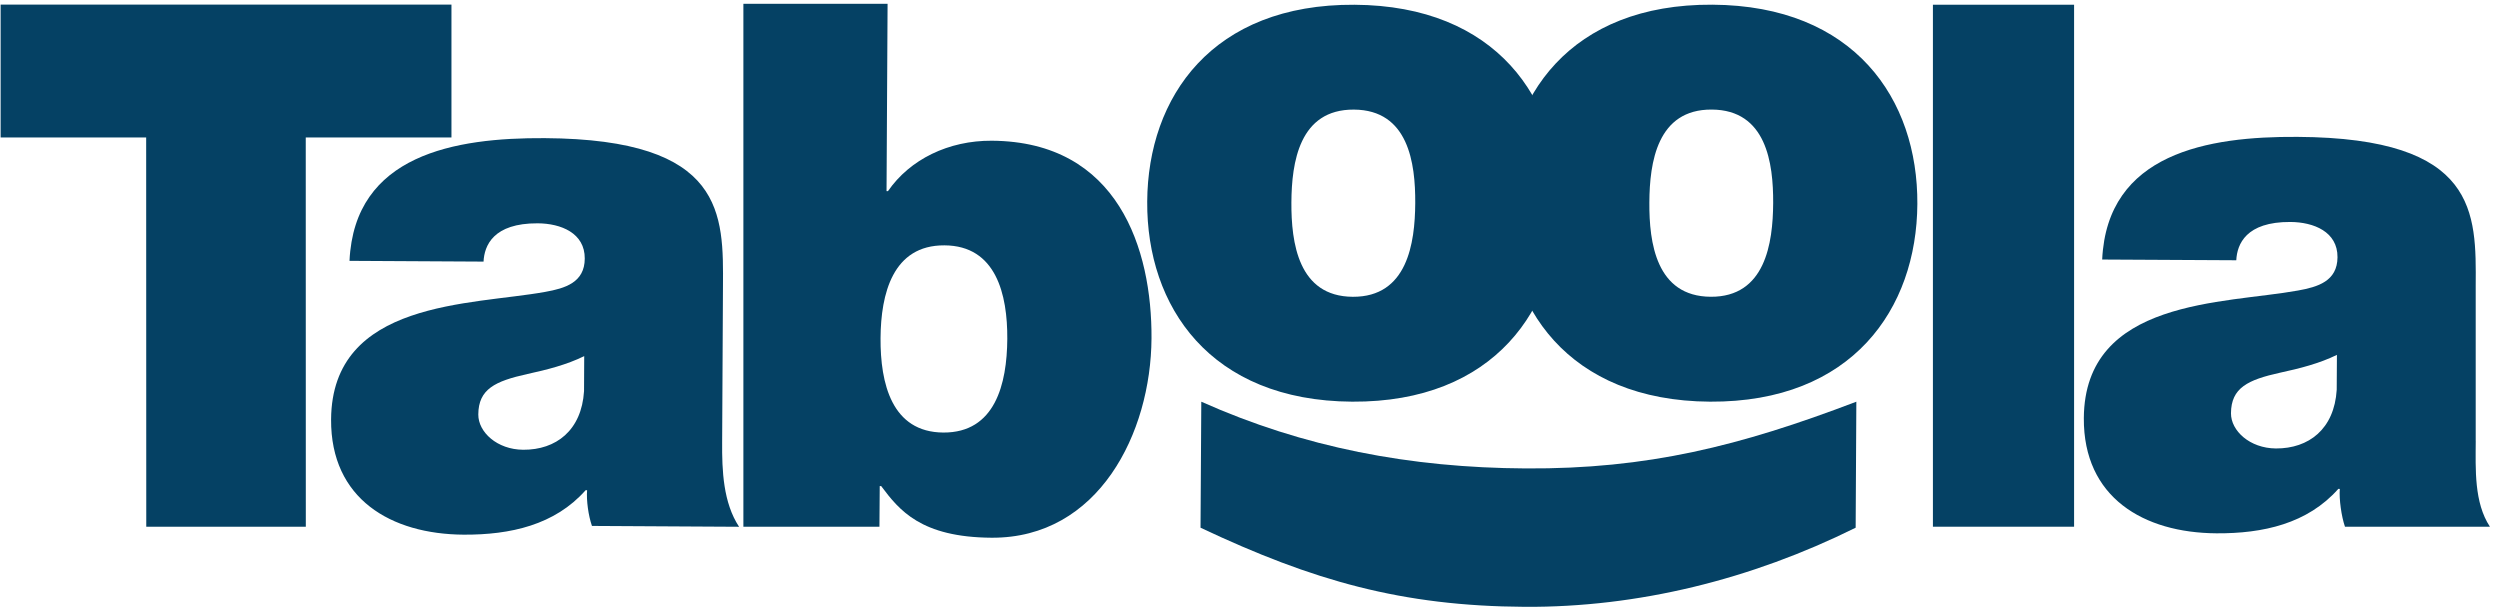
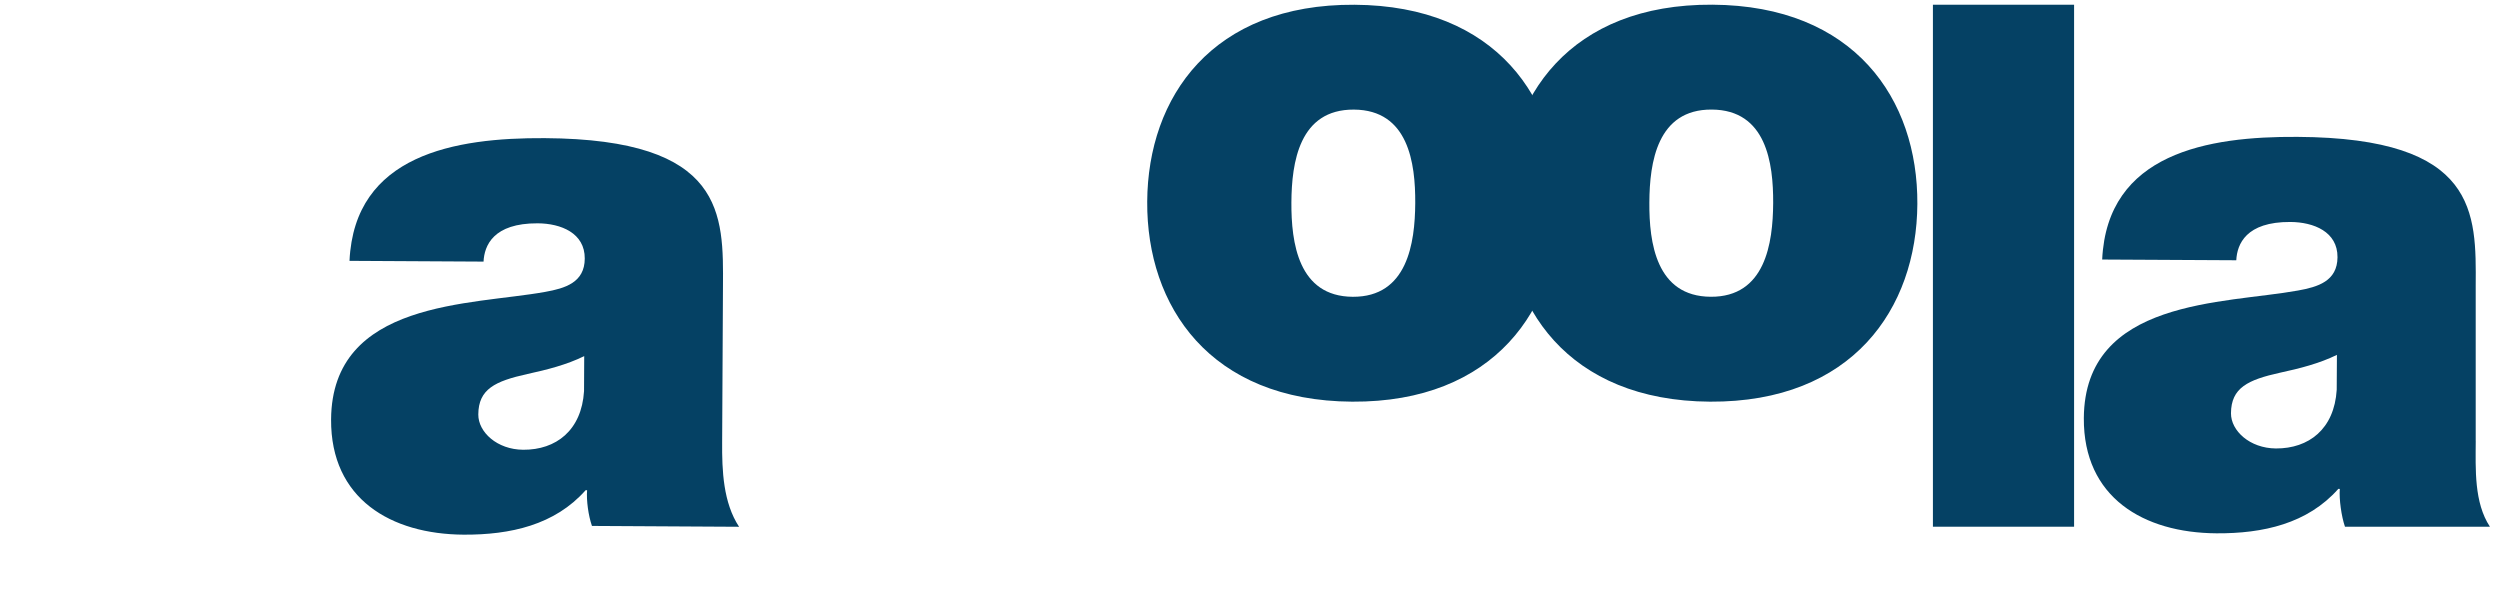
<svg xmlns="http://www.w3.org/2000/svg" width="156" height="38" viewBox="0 0 156 38" fill="none">
-   <path d="M9.121 8.577H0.039V0.288H28.171V8.577H19.079L19.083 32.867H9.127L9.121 8.577Z" fill="#054164" />
  <path d="M36.455 22.222C35.361 22.761 34.13 23.072 32.906 23.339C30.901 23.784 29.853 24.276 29.846 25.865C29.84 26.959 31.015 28.055 32.65 28.065C34.695 28.076 36.292 26.86 36.444 24.404L36.455 22.222ZM45.062 27.593C45.049 29.365 45.128 31.365 46.118 32.871L36.938 32.818C36.715 32.179 36.584 31.223 36.635 30.59H36.543C34.622 32.76 31.847 33.378 28.936 33.363C24.392 33.335 20.632 31.133 20.66 26.179C20.705 18.724 29.432 19.048 34.025 18.213C35.254 17.991 36.483 17.635 36.489 16.135C36.5 14.543 35.005 13.942 33.55 13.935C30.779 13.922 30.222 15.325 30.173 16.324L21.809 16.277C22.119 9.643 28.396 8.588 33.989 8.62C45.259 8.687 45.143 13.368 45.113 17.912L45.062 27.593Z" fill="#054164" />
-   <path d="M58.934 15.31C55.707 15.291 54.964 18.333 54.946 21.102C54.929 23.919 55.64 26.972 58.865 26.991C62.094 27.008 62.837 23.968 62.855 21.147C62.872 18.378 62.161 15.325 58.934 15.31ZM46.387 0.237H55.385L55.32 11.926H55.41C56.785 9.935 59.2 8.766 61.883 8.781C69.79 8.828 71.886 15.566 71.854 21.113C71.82 27.021 68.554 33.591 61.875 33.554C57.466 33.526 56.113 31.838 54.985 30.33H54.895L54.877 32.867H46.387V0.237Z" fill="#054164" />
  <path d="M84.483 6.839C81.073 6.818 80.598 10.135 80.583 12.633C80.57 15.132 81.004 18.5 84.412 18.52C87.819 18.539 88.296 15.179 88.311 12.676C88.326 10.178 87.89 6.858 84.483 6.839ZM84.375 25.064C75.511 25.012 71.545 19.126 71.586 12.582C71.624 6.035 75.655 0.243 84.519 0.297C93.383 0.347 97.349 6.186 97.311 12.732C97.27 19.274 93.239 25.116 84.375 25.064Z" fill="#054164" />
  <path d="M106.815 6.837C103.408 6.815 102.933 10.133 102.92 12.633C102.903 15.132 103.339 18.498 106.749 18.518C110.154 18.539 110.631 15.177 110.646 12.676C110.659 10.178 110.223 6.856 106.815 6.837ZM106.708 25.064C97.846 25.01 93.88 19.124 93.921 12.58C93.957 6.036 97.99 0.241 106.852 0.293C115.714 0.344 119.68 6.184 119.643 12.728C119.605 19.276 115.572 25.113 106.708 25.064Z" fill="#054164" />
  <path d="M120.614 0.295H129.423V32.867H120.614V0.295Z" fill="#054164" />
  <path d="M145.824 22.144C144.73 22.681 143.499 22.993 142.275 23.257C140.268 23.702 139.224 24.196 139.213 25.786C139.207 26.877 140.382 27.973 142.017 27.984C144.064 27.994 145.66 26.778 145.811 24.323L145.824 22.144ZM154.486 27.509C154.478 29.281 154.379 31.361 155.371 32.867H146.326C146.105 32.229 145.953 31.142 146.004 30.508L145.912 30.506C143.991 32.676 141.218 33.297 138.307 33.279C133.76 33.249 130.001 31.047 130.031 26.093C130.076 18.638 138.798 18.965 143.394 18.129C144.623 17.908 145.852 17.551 145.86 16.051C145.871 14.459 144.376 13.86 142.919 13.851C140.146 13.836 139.593 15.241 139.544 16.24L131.176 16.195C131.487 9.561 137.767 8.504 143.357 8.541C154.628 8.603 154.512 13.286 154.484 17.83V27.509H154.486Z" fill="#054164" />
-   <path d="M74.961 25.066C81.35 27.921 87.98 29.189 95.205 29.23C102.796 29.275 108.551 27.842 115.836 25.066L115.793 32.929C109.273 36.163 102.2 37.907 95.154 37.866C87.473 37.821 81.939 36.244 74.913 32.929L74.961 25.066Z" fill="#054164" />
</svg>